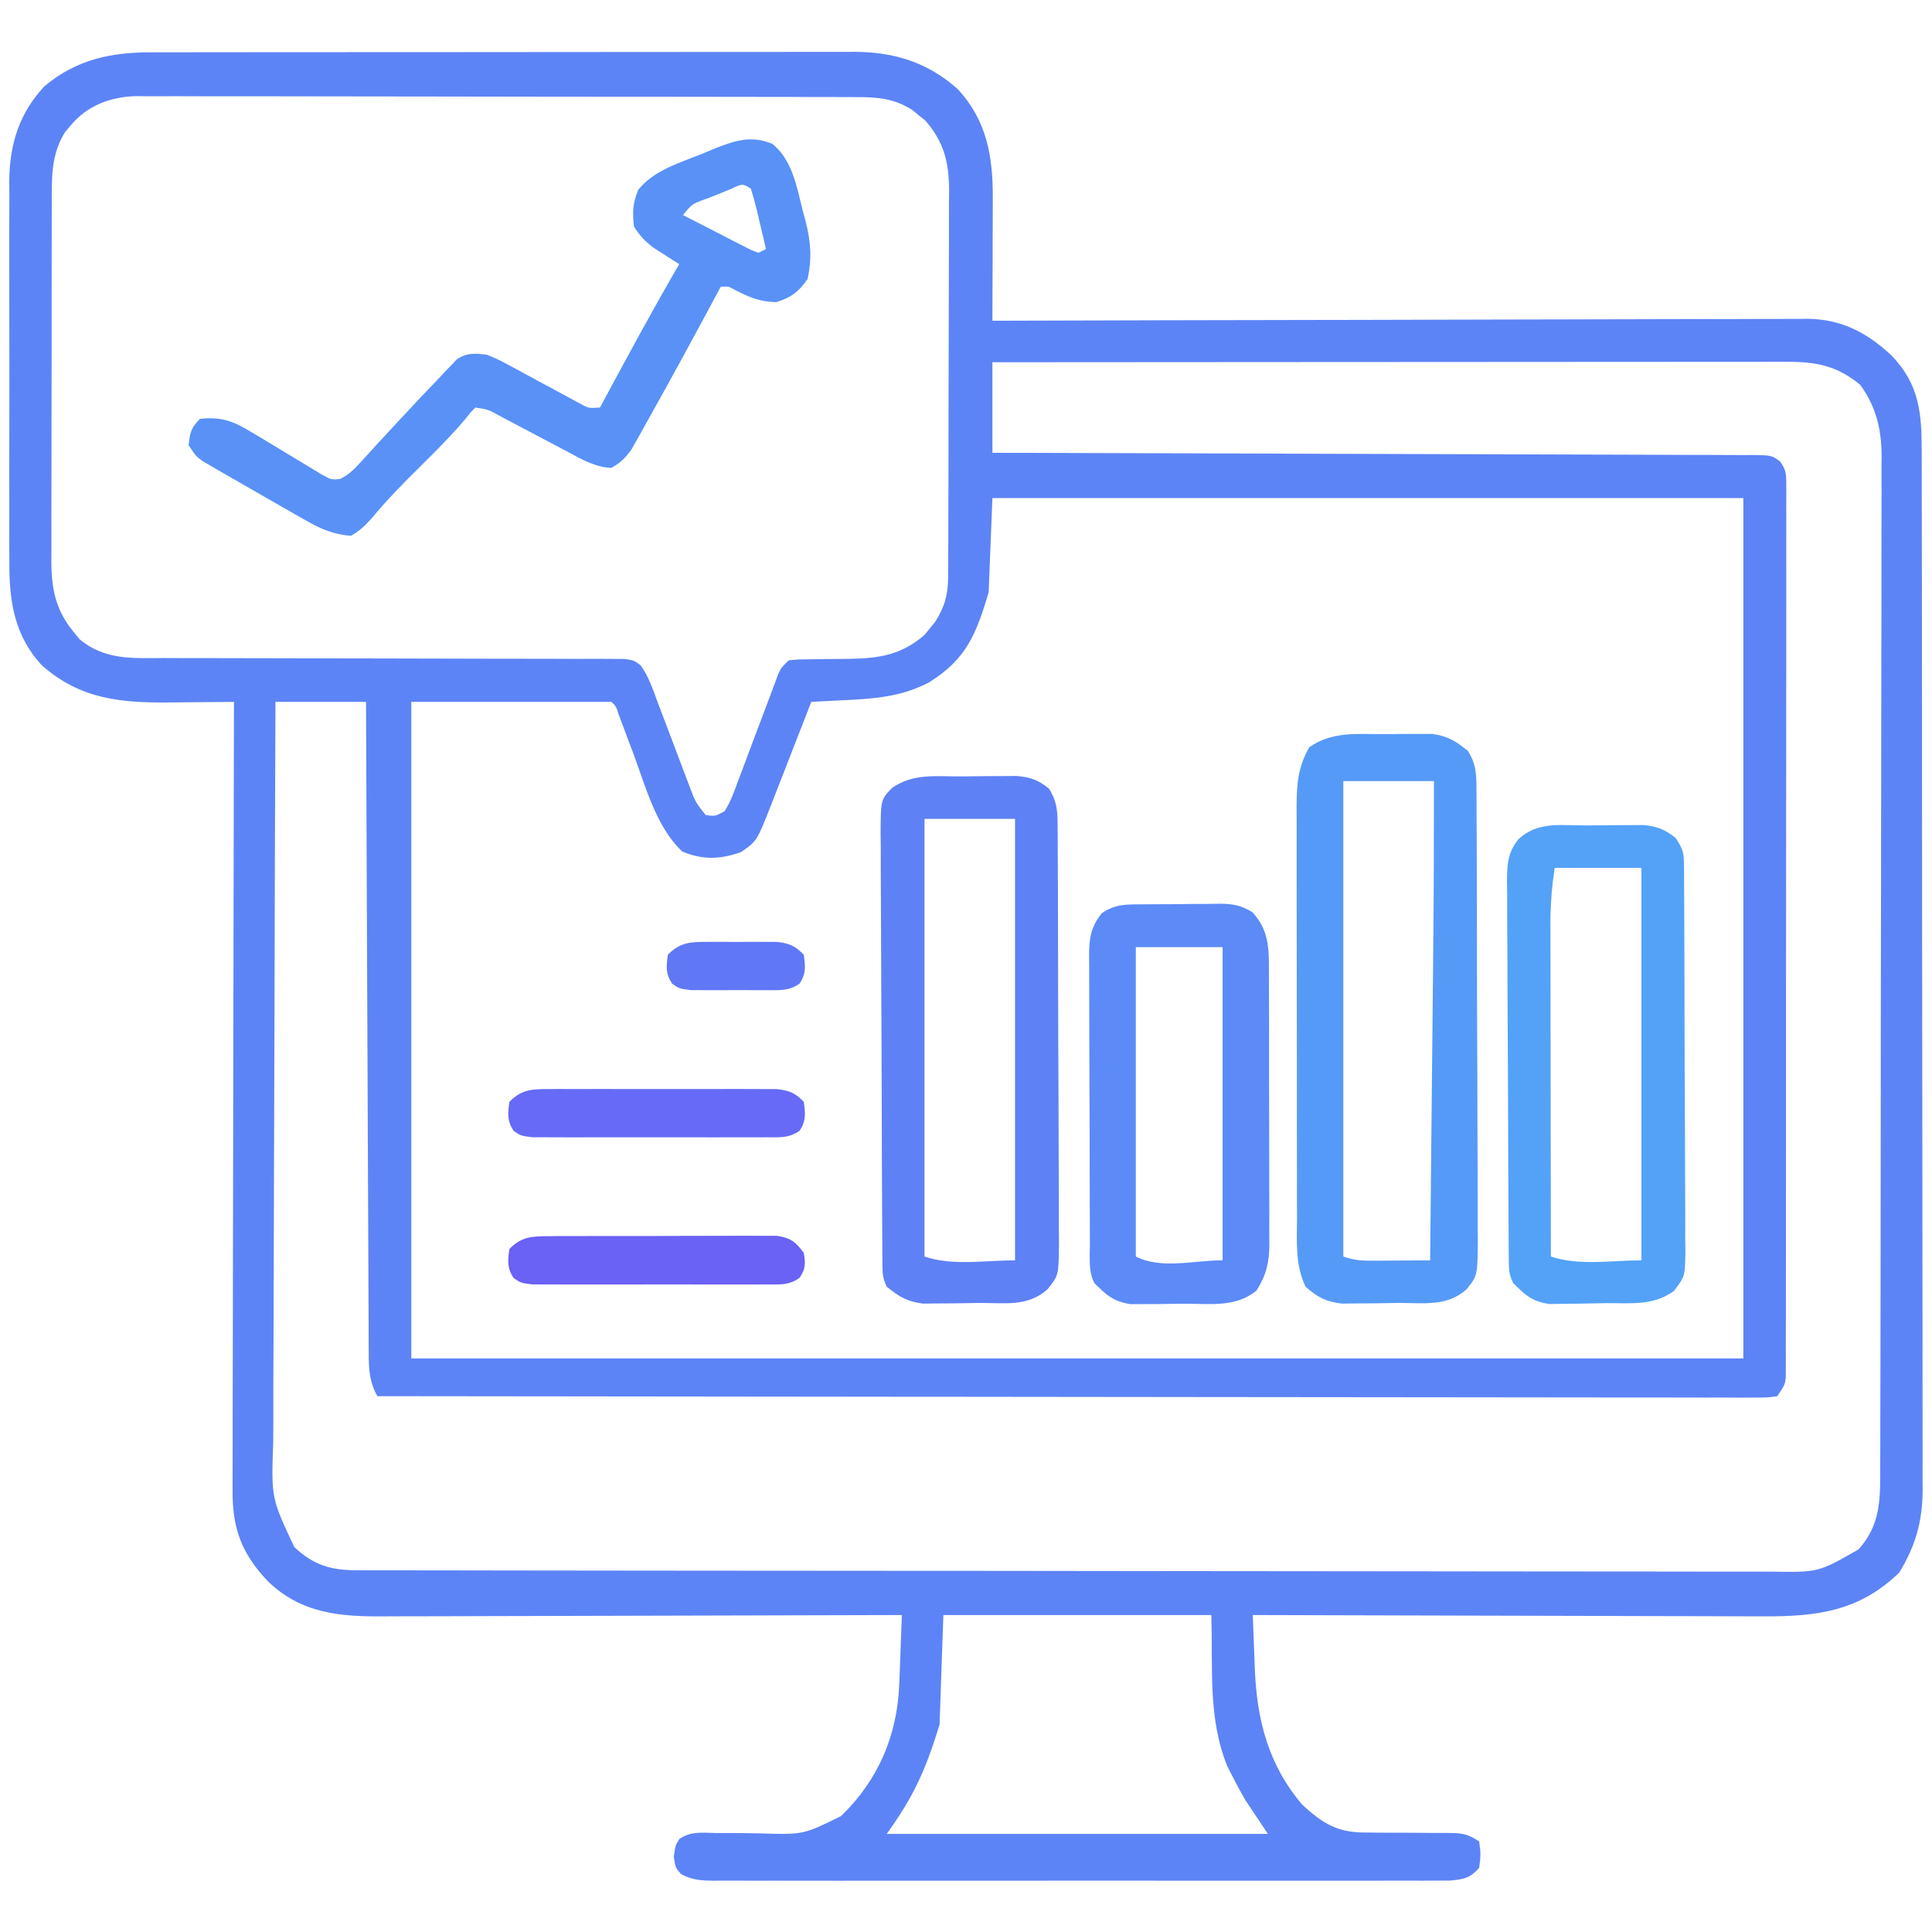
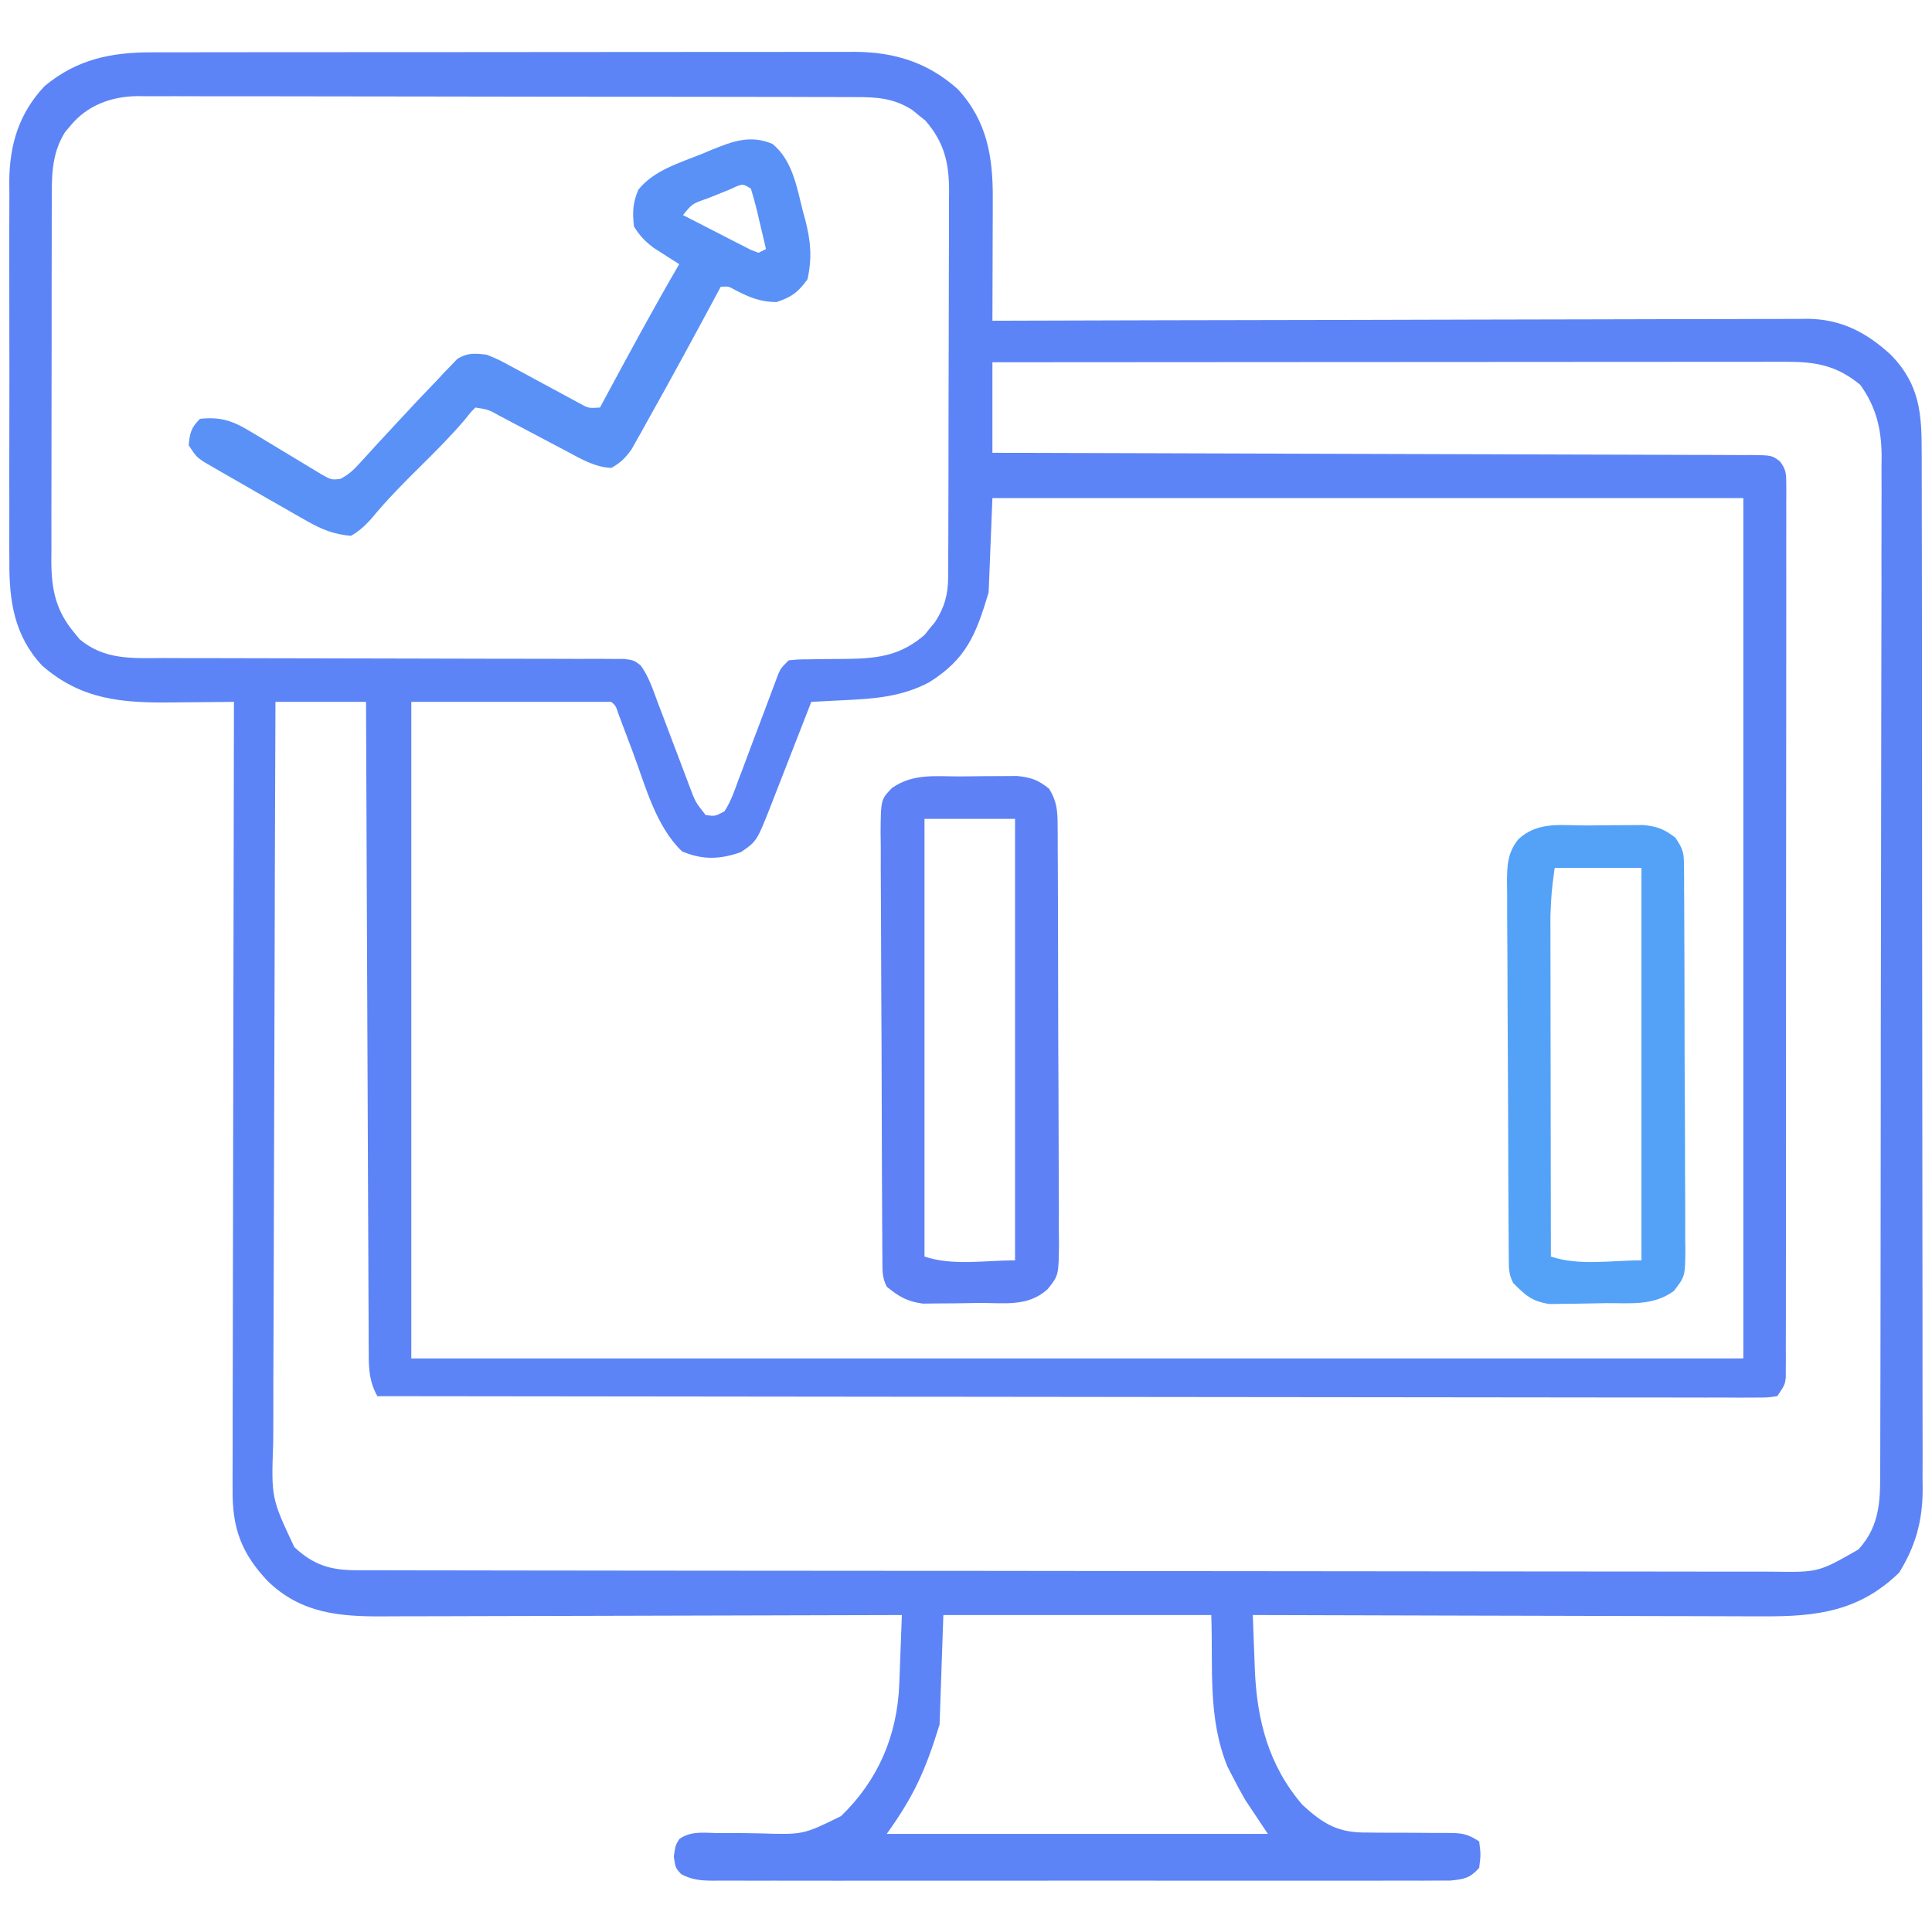
<svg xmlns="http://www.w3.org/2000/svg" version="1.1" width="512" height="512">
-   <path d="M0 0 C0.82 -0.002 1.639 -0.005 2.484 -0.007 C5.222 -0.013 7.96 -0.012 10.698 -0.012 C12.664 -0.015 14.631 -0.018 16.597 -0.022 C21.934 -0.031 27.271 -0.033 32.608 -0.034 C35.944 -0.034 39.28 -0.036 42.616 -0.039 C54.258 -0.048 65.901 -0.052 77.543 -0.052 C88.388 -0.051 99.233 -0.062 110.078 -0.077 C119.395 -0.09 128.713 -0.096 138.03 -0.095 C143.592 -0.095 149.154 -0.098 154.716 -0.108 C159.948 -0.118 165.181 -0.118 170.413 -0.111 C172.33 -0.11 174.247 -0.112 176.164 -0.118 C178.788 -0.126 181.412 -0.121 184.036 -0.114 C184.787 -0.119 185.539 -0.124 186.314 -0.129 C196.779 -0.062 205.627 2.69 213.533 9.767 C221.32 18.202 222.87 27.759 222.806 38.809 C222.804 40.197 222.804 40.197 222.802 41.613 C222.796 44.557 222.784 47.502 222.771 50.446 C222.766 52.447 222.761 54.448 222.757 56.448 C222.746 61.343 222.729 66.239 222.708 71.134 C223.849 71.13 224.99 71.126 226.166 71.123 C253.933 71.034 281.701 70.968 309.469 70.926 C312.142 70.922 314.816 70.918 317.49 70.914 C318.154 70.913 318.819 70.912 319.504 70.911 C330.255 70.893 341.006 70.862 351.757 70.825 C362.793 70.788 373.83 70.766 384.867 70.757 C391.064 70.752 397.261 70.74 403.458 70.711 C409.293 70.684 415.128 70.675 420.963 70.681 C423.102 70.68 425.241 70.672 427.381 70.657 C430.308 70.637 433.233 70.642 436.16 70.653 C437.002 70.641 437.843 70.629 438.71 70.617 C447.7 70.707 454.493 74.287 460.986 80.341 C468.451 88.111 469.004 95.778 468.976 106.025 C468.98 107.232 468.985 108.439 468.989 109.682 C469 113.024 469.001 116.366 468.999 119.708 C468.999 123.316 469.01 126.923 469.019 130.531 C469.036 137.596 469.041 144.661 469.042 151.726 C469.043 157.471 469.047 163.215 469.054 168.959 C469.071 185.253 469.081 201.547 469.079 217.841 C469.079 218.719 469.079 219.597 469.079 220.502 C469.079 221.381 469.079 222.26 469.079 223.166 C469.078 237.411 469.097 251.656 469.125 265.901 C469.154 280.535 469.168 295.169 469.166 309.803 C469.165 318.016 469.171 326.229 469.192 334.442 C469.211 341.435 469.215 348.429 469.201 355.422 C469.195 358.988 469.195 362.553 469.212 366.119 C469.231 369.991 469.218 373.862 469.203 377.734 C469.213 378.853 469.223 379.971 469.234 381.124 C469.162 389.368 467.338 395.848 463.021 402.884 C452.439 413.179 441.076 414.59 426.804 414.474 C425.324 414.473 423.845 414.474 422.366 414.476 C418.379 414.476 414.392 414.459 410.405 414.438 C406.228 414.419 402.05 414.417 397.873 414.414 C389.976 414.405 382.078 414.38 374.181 414.35 C365.184 414.316 356.188 414.3 347.191 414.285 C328.697 414.253 310.203 414.201 291.708 414.134 C291.841 417.825 291.985 421.517 292.13 425.208 C292.167 426.248 292.205 427.288 292.243 428.359 C292.792 441.939 295.839 453.926 304.888 464.466 C310.418 469.533 314.347 471.878 321.943 471.77 C322.703 471.781 323.462 471.791 324.245 471.802 C326.65 471.831 329.053 471.828 331.458 471.821 C333.877 471.83 336.296 471.846 338.714 471.873 C340.213 471.888 341.713 471.891 343.212 471.883 C346.934 471.903 348.526 472.012 351.708 474.134 C352.146 477.571 352.146 477.571 351.708 481.134 C349.264 483.879 347.711 484.133 344.026 484.511 C342.508 484.528 340.99 484.528 339.472 484.515 C338.215 484.522 338.215 484.522 336.933 484.529 C334.122 484.541 331.311 484.531 328.499 484.522 C326.486 484.526 324.472 484.531 322.458 484.538 C316.985 484.552 311.512 484.546 306.039 484.537 C300.317 484.529 294.594 484.536 288.872 484.541 C279.262 484.546 269.651 484.539 260.041 484.525 C248.923 484.508 237.806 484.514 226.688 484.53 C217.15 484.544 207.612 484.546 198.074 484.538 C192.374 484.533 186.674 484.533 180.974 484.543 C175.616 484.551 170.258 484.545 164.9 484.528 C162.931 484.524 160.962 484.525 158.993 484.532 C156.31 484.54 153.628 484.53 150.945 484.515 C150.162 484.521 149.378 484.528 148.571 484.535 C145.37 484.5 143.066 484.326 140.221 482.797 C138.708 481.134 138.708 481.134 138.271 478.134 C138.708 475.134 138.708 475.134 139.761 473.461 C142.755 471.42 145.816 471.812 149.306 471.903 C150.846 471.905 152.385 471.906 153.925 471.905 C156.339 471.92 158.751 471.946 161.165 472 C172.578 472.358 172.578 472.358 182.583 467.423 C192.442 457.921 197.516 445.992 198.025 432.395 C198.067 431.329 198.108 430.262 198.152 429.163 C198.191 428.06 198.23 426.957 198.271 425.821 C198.336 424.138 198.336 424.138 198.402 422.421 C198.507 419.659 198.61 416.896 198.708 414.134 C197.944 414.136 197.181 414.139 196.394 414.142 C177.78 414.208 159.167 414.258 140.554 414.289 C131.552 414.305 122.551 414.326 113.55 414.36 C105.701 414.39 97.853 414.409 90.004 414.416 C85.851 414.42 81.698 414.429 77.545 414.451 C73.63 414.471 69.715 414.478 65.8 414.473 C64.369 414.474 62.938 414.48 61.507 414.491 C49.716 414.582 39.476 413.706 30.673 405.157 C23.602 397.688 21.24 391.006 21.348 380.896 C21.345 379.999 21.342 379.101 21.34 378.177 C21.335 375.189 21.351 372.202 21.368 369.214 C21.369 367.065 21.368 364.916 21.366 362.767 C21.366 356.945 21.383 351.124 21.404 345.302 C21.423 339.213 21.425 333.125 21.428 327.036 C21.438 315.512 21.462 303.988 21.492 292.464 C21.526 279.342 21.542 266.22 21.557 253.098 C21.589 226.11 21.641 199.122 21.708 172.134 C20.847 172.144 19.985 172.155 19.097 172.165 C15.86 172.2 12.623 172.225 9.385 172.244 C7.992 172.254 6.598 172.267 5.205 172.285 C-7.962 172.445 -18.812 171.56 -29.116 162.536 C-36.507 154.661 -37.887 145.372 -37.809 134.958 C-37.816 133.783 -37.823 132.607 -37.831 131.396 C-37.848 127.538 -37.837 123.68 -37.823 119.821 C-37.824 117.124 -37.83 114.427 -37.835 111.73 C-37.842 106.088 -37.832 100.447 -37.813 94.805 C-37.791 88.305 -37.798 81.806 -37.82 75.306 C-37.839 69.701 -37.841 64.095 -37.831 58.49 C-37.825 55.153 -37.825 51.816 -37.837 48.479 C-37.847 44.756 -37.831 41.033 -37.809 37.309 C-37.817 36.22 -37.825 35.131 -37.834 34.009 C-37.727 24.318 -35.216 16.127 -28.483 8.958 C-19.933 1.841 -10.823 -0.022 0 0 Z M-21.667 19.509 C-22.359 20.325 -22.359 20.325 -23.065 21.157 C-26.804 27.182 -26.583 33.32 -26.566 40.169 C-26.571 41.27 -26.577 42.372 -26.582 43.507 C-26.596 47.141 -26.595 50.776 -26.592 54.411 C-26.596 56.942 -26.601 59.472 -26.605 62.003 C-26.613 67.304 -26.613 72.606 -26.607 77.908 C-26.601 84.025 -26.614 90.141 -26.635 96.258 C-26.655 102.157 -26.658 108.055 -26.654 113.954 C-26.655 116.458 -26.66 118.961 -26.67 121.465 C-26.682 124.966 -26.676 128.468 -26.664 131.969 C-26.672 133.001 -26.679 134.032 -26.687 135.095 C-26.633 142.468 -25.444 148.1 -20.542 153.884 C-20.093 154.435 -19.645 154.987 -19.182 155.556 C-12.52 161.117 -5.143 160.559 3.123 160.518 C4.479 160.523 5.835 160.528 7.191 160.535 C10.098 160.546 13.006 160.549 15.914 160.544 C20.511 160.538 25.107 160.553 29.704 160.573 C40.286 160.614 50.867 160.625 61.449 160.636 C71.161 160.647 80.872 160.664 90.584 160.704 C95.155 160.723 99.726 160.727 104.298 160.719 C107.136 160.718 109.975 160.729 112.814 160.743 C114.761 160.749 116.708 160.74 118.655 160.73 C119.81 160.739 120.965 160.747 122.156 160.755 C123.664 160.756 123.664 160.756 125.204 160.757 C127.708 161.134 127.708 161.134 129.456 162.432 C131.626 165.381 132.728 168.826 133.993 172.231 C134.295 173.021 134.597 173.812 134.908 174.626 C135.87 177.146 136.821 179.671 137.771 182.196 C138.725 184.725 139.681 187.252 140.644 189.778 C141.243 191.348 141.837 192.921 142.424 194.495 C143.984 198.669 143.984 198.669 146.708 202.134 C149.21 202.47 149.21 202.47 151.708 201.134 C153.389 198.534 154.36 195.696 155.408 192.794 C155.729 191.957 156.05 191.119 156.381 190.257 C157.405 187.577 158.401 184.887 159.396 182.196 C160.406 179.511 161.422 176.828 162.443 174.147 C163.077 172.477 163.704 170.804 164.323 169.128 C164.607 168.371 164.891 167.614 165.184 166.833 C165.431 166.166 165.678 165.498 165.932 164.81 C166.708 163.134 166.708 163.134 168.708 161.134 C171.195 160.878 171.195 160.878 174.31 160.86 C176.006 160.829 176.006 160.829 177.736 160.798 C180.111 160.772 182.486 160.754 184.861 160.743 C192.856 160.58 198.592 159.686 204.732 154.388 C205.401 153.55 205.401 153.55 206.083 152.696 C206.545 152.141 207.006 151.585 207.482 151.013 C209.975 147.193 210.958 143.719 210.976 139.182 C210.984 138.211 210.993 137.24 211.002 136.239 C211.001 135.185 211 134.131 210.999 133.045 C211.006 131.925 211.012 130.806 211.019 129.653 C211.038 125.952 211.042 122.252 211.044 118.552 C211.051 115.977 211.057 113.403 211.064 110.828 C211.076 105.431 211.08 100.033 211.079 94.635 C211.078 88.41 211.099 82.185 211.13 75.96 C211.16 69.957 211.167 63.954 211.166 57.951 C211.168 55.404 211.177 52.857 211.192 50.309 C211.212 46.743 211.206 43.177 211.194 39.611 C211.205 38.563 211.217 37.515 211.228 36.435 C211.165 29.096 209.889 23.82 204.962 18.11 C204.125 17.441 204.125 17.441 203.271 16.759 C202.715 16.297 202.16 15.836 201.587 15.36 C196.675 12.153 192.12 11.843 186.378 11.866 C185.543 11.862 184.707 11.857 183.846 11.853 C181.047 11.84 178.248 11.842 175.449 11.843 C173.442 11.837 171.434 11.83 169.427 11.823 C163.974 11.805 158.522 11.8 153.069 11.799 C148.517 11.797 143.964 11.79 139.411 11.783 C128.669 11.767 117.927 11.762 107.185 11.763 C96.107 11.764 85.028 11.743 73.95 11.712 C64.436 11.685 54.923 11.675 45.409 11.676 C39.728 11.677 34.047 11.671 28.366 11.65 C23.022 11.63 17.678 11.63 12.334 11.645 C10.375 11.647 8.416 11.642 6.457 11.63 C3.777 11.615 1.099 11.624 -1.581 11.639 C-2.352 11.629 -3.123 11.619 -3.917 11.608 C-10.784 11.695 -17.227 14.043 -21.667 19.509 Z M222.708 82.134 C222.708 90.054 222.708 97.974 222.708 106.134 C225.295 106.14 227.882 106.145 230.547 106.151 C254.872 106.208 279.196 106.281 303.521 106.369 C316.028 106.414 328.535 106.454 341.042 106.48 C351.94 106.503 362.838 106.536 373.736 106.582 C379.509 106.606 385.282 106.625 391.056 106.631 C396.485 106.637 401.914 106.657 407.344 106.688 C409.341 106.697 411.337 106.7 413.334 106.699 C416.053 106.697 418.77 106.714 421.489 106.735 C422.684 106.728 422.684 106.728 423.903 106.72 C429.245 106.79 429.245 106.79 431.41 108.398 C433.01 110.537 433.083 111.637 433.083 114.289 C433.09 115.14 433.097 115.991 433.105 116.867 C433.097 117.802 433.09 118.736 433.083 119.7 C433.086 120.692 433.09 121.685 433.095 122.708 C433.104 126.05 433.092 129.391 433.081 132.733 C433.083 135.123 433.087 137.513 433.092 139.902 C433.1 145.728 433.095 151.554 433.082 157.38 C433.069 164.161 433.07 170.942 433.073 177.724 C433.076 189.821 433.064 201.919 433.044 214.016 C433.025 225.761 433.018 237.506 433.024 249.251 C433.03 262.034 433.03 274.816 433.018 287.598 C433.017 288.961 433.016 290.323 433.015 291.686 C433.014 292.691 433.014 292.691 433.013 293.717 C433.009 298.447 433.01 303.176 433.011 307.906 C433.013 314.268 433.005 320.631 432.989 326.994 C432.985 329.334 432.984 331.674 432.987 334.014 C432.99 337.199 432.981 340.383 432.969 343.568 C432.973 344.503 432.977 345.437 432.98 346.4 C432.975 347.251 432.969 348.102 432.963 348.978 C432.962 349.713 432.961 350.449 432.96 351.206 C432.708 353.134 432.708 353.134 430.708 356.134 C428.081 356.506 428.081 356.506 424.668 356.503 C422.724 356.512 422.724 356.512 420.74 356.521 C419.288 356.512 417.835 356.504 416.383 356.494 C414.851 356.496 413.319 356.498 411.787 356.502 C407.562 356.509 403.336 356.497 399.111 356.482 C394.56 356.469 390.009 356.473 385.458 356.476 C377.569 356.477 369.679 356.468 361.789 356.451 C350.382 356.427 338.974 356.419 327.567 356.415 C309.061 356.408 290.555 356.388 272.049 356.36 C254.068 356.333 236.088 356.311 218.107 356.299 C216.445 356.297 216.445 356.297 214.75 356.296 C209.194 356.292 203.637 356.288 198.081 356.285 C151.956 356.254 105.832 356.201 59.708 356.134 C57.614 352.315 57.418 349.105 57.43 344.819 C57.421 343.712 57.421 343.712 57.412 342.581 C57.395 340.106 57.392 337.631 57.389 335.156 C57.38 333.382 57.37 331.608 57.359 329.834 C57.332 325.016 57.317 320.199 57.304 315.381 C57.288 310.347 57.261 305.312 57.236 300.278 C57.189 290.744 57.152 281.211 57.119 271.677 C57.081 260.823 57.031 249.97 56.981 239.116 C56.878 216.789 56.789 194.461 56.708 172.134 C48.788 172.134 40.868 172.134 32.708 172.134 C32.593 199.863 32.503 227.592 32.449 255.322 C32.423 268.198 32.388 281.073 32.331 293.949 C32.281 305.172 32.249 316.396 32.238 327.62 C32.231 333.561 32.216 339.503 32.18 345.444 C32.146 351.041 32.135 356.636 32.143 362.233 C32.141 364.283 32.131 366.333 32.112 368.383 C31.594 383.125 31.594 383.125 37.708 396.134 C42.829 400.918 47.34 402.258 54.224 402.268 C54.892 402.27 55.56 402.273 56.248 402.275 C58.502 402.282 60.757 402.281 63.011 402.281 C64.637 402.284 66.263 402.288 67.89 402.292 C72.371 402.302 76.852 402.306 81.334 402.308 C86.162 402.312 90.99 402.322 95.819 402.331 C107.485 402.35 119.152 402.36 130.819 402.369 C136.31 402.374 141.802 402.379 147.293 402.384 C165.544 402.401 183.794 402.416 202.045 402.423 C206.782 402.425 211.52 402.427 216.257 402.429 C217.435 402.429 218.612 402.43 219.826 402.43 C238.906 402.439 257.986 402.464 277.067 402.496 C296.648 402.53 316.229 402.548 335.81 402.551 C346.807 402.553 357.804 402.562 368.802 402.587 C378.167 402.609 387.531 402.617 396.896 402.607 C401.675 402.603 406.453 402.605 411.232 402.624 C415.607 402.642 419.982 402.641 424.358 402.625 C425.94 402.623 427.522 402.627 429.104 402.639 C441.606 402.833 441.606 402.833 452.212 396.757 C458.248 390.162 458.001 382.964 457.982 374.546 C457.988 373.372 457.993 372.198 457.998 370.988 C458.011 367.737 458.014 364.486 458.014 361.236 C458.015 357.726 458.028 354.217 458.04 350.708 C458.063 343.038 458.071 335.369 458.076 327.699 C458.079 322.908 458.086 318.117 458.093 313.325 C458.112 300.053 458.129 286.78 458.132 273.507 C458.132 272.234 458.132 272.234 458.132 270.935 C458.133 269.214 458.133 267.493 458.133 265.772 C458.133 264.918 458.134 264.064 458.134 263.184 C458.134 262.328 458.134 261.473 458.134 260.592 C458.138 246.735 458.165 232.878 458.202 219.02 C458.24 204.784 458.26 190.548 458.26 176.312 C458.261 168.323 458.269 160.333 458.298 152.344 C458.323 145.541 458.33 138.738 458.315 131.935 C458.308 128.466 458.308 124.998 458.331 121.529 C458.352 117.762 458.341 113.996 458.323 110.229 C458.343 108.598 458.343 108.598 458.363 106.934 C458.284 99.778 456.93 94.033 452.708 88.134 C446.492 83.001 440.974 81.986 433.033 82.013 C432.137 82.013 431.24 82.012 430.316 82.011 C427.299 82.009 424.281 82.015 421.264 82.02 C419.106 82.02 416.948 82.02 414.79 82.02 C408.921 82.019 403.051 82.025 397.182 82.032 C391.052 82.039 384.922 82.039 378.792 82.04 C367.179 82.043 355.566 82.052 343.953 82.062 C330.735 82.073 317.516 82.078 304.297 82.083 C277.101 82.094 249.905 82.112 222.708 82.134 Z M222.708 118.134 C222.378 126.384 222.048 134.634 221.708 143.134 C218.356 154.308 215.825 160.767 205.954 166.942 C198.647 170.818 191.443 171.301 183.333 171.696 C181.795 171.774 180.256 171.852 178.718 171.93 C177.381 171.998 176.045 172.066 174.708 172.134 C174.33 173.107 173.952 174.081 173.563 175.084 C172.153 178.71 170.737 182.335 169.319 185.958 C168.707 187.524 168.097 189.09 167.489 190.657 C166.612 192.916 165.729 195.171 164.845 197.427 C164.576 198.123 164.307 198.819 164.03 199.536 C160.285 209.045 160.285 209.045 156.083 211.946 C150.508 213.908 145.935 214.076 140.458 211.759 C133.498 205.114 130.755 194.39 127.458 185.571 C126.58 183.236 125.7 180.901 124.818 178.567 C124.436 177.547 124.054 176.527 123.66 175.475 C122.917 173.213 122.917 173.213 121.708 172.134 C104.218 172.134 86.728 172.134 68.708 172.134 C68.708 229.554 68.708 286.974 68.708 346.134 C185.198 346.134 301.688 346.134 421.708 346.134 C421.708 270.894 421.708 195.654 421.708 118.134 C356.038 118.134 290.368 118.134 222.708 118.134 Z M209.708 414.134 C209.378 423.704 209.048 433.274 208.708 443.134 C204.902 455.503 201.902 462.063 194.708 472.134 C228.038 472.134 261.368 472.134 295.708 472.134 C293.728 469.164 291.748 466.194 289.708 463.134 C288.577 461.161 287.485 459.164 286.458 457.134 C285.979 456.206 285.499 455.277 285.005 454.321 C279.718 441.325 281.214 428.287 280.708 414.134 C257.278 414.134 233.848 414.134 209.708 414.134 Z " fill="#5D84F6" transform="translate(40.292,13.866)" />
-   <path d="M0 0 C2.055 0.009 4.107 -0.02 6.161 -0.052 C7.468 -0.051 8.775 -0.051 10.122 -0.05 C11.309 -0.052 12.497 -0.054 13.72 -0.056 C17.777 0.554 19.91 1.849 23.06 4.446 C25.122 7.655 25.316 10.237 25.334 14.012 C25.349 15.711 25.349 15.711 25.364 17.444 C25.365 18.683 25.365 19.921 25.366 21.198 C25.374 22.505 25.383 23.813 25.391 25.16 C25.413 28.745 25.422 32.33 25.427 35.914 C25.431 38.155 25.437 40.396 25.444 42.636 C25.469 50.456 25.482 58.276 25.485 66.096 C25.489 73.381 25.519 80.665 25.561 87.95 C25.595 94.208 25.611 100.466 25.611 106.725 C25.612 110.461 25.621 114.196 25.649 117.932 C25.68 122.101 25.671 126.268 25.659 130.436 C25.674 131.67 25.689 132.905 25.704 134.177 C25.624 143.497 25.624 143.497 22.647 147.197 C17.353 151.799 11.25 150.705 4.566 150.741 C2.332 150.758 0.099 150.802 -2.136 150.846 C-3.565 150.857 -4.995 150.865 -6.425 150.872 C-8.37 150.894 -8.37 150.894 -10.354 150.916 C-14.639 150.354 -16.711 149.303 -19.94 146.446 C-22.772 140.615 -22.228 134.274 -22.215 127.942 C-22.22 126.685 -22.225 125.427 -22.231 124.131 C-22.244 120.693 -22.245 117.255 -22.242 113.817 C-22.241 110.942 -22.246 108.067 -22.251 105.192 C-22.262 98.407 -22.262 91.621 -22.256 84.836 C-22.25 77.847 -22.262 70.858 -22.284 63.869 C-22.301 57.857 -22.307 51.846 -22.304 45.835 C-22.302 42.249 -22.305 38.664 -22.319 35.078 C-22.334 31.078 -22.324 27.079 -22.313 23.079 C-22.32 21.898 -22.328 20.717 -22.336 19.5 C-22.297 13.401 -22.043 8.771 -18.94 3.446 C-13.078 -0.621 -6.884 -0.044 0 0 Z M-9.94 12.446 C-9.94 54.026 -9.94 95.606 -9.94 138.446 C-7.058 139.407 -5.264 139.563 -2.272 139.544 C-1.38 139.54 -0.487 139.537 0.433 139.534 C1.361 139.526 2.29 139.517 3.247 139.509 C4.187 139.504 5.128 139.5 6.097 139.495 C8.418 139.483 10.739 139.467 13.06 139.446 C13.191 126.431 13.322 113.416 13.451 100.401 C13.511 94.355 13.571 88.309 13.632 82.263 C13.692 76.408 13.75 70.553 13.807 64.698 C13.829 62.485 13.852 60.272 13.874 58.059 C14.03 42.854 14.079 27.652 14.06 12.446 C6.14 12.446 -1.78 12.446 -9.94 12.446 Z " fill="#569AF7" transform="translate(365.94,194.554)" />
+   <path d="M0 0 C0.82 -0.002 1.639 -0.005 2.484 -0.007 C5.222 -0.013 7.96 -0.012 10.698 -0.012 C12.664 -0.015 14.631 -0.018 16.597 -0.022 C21.934 -0.031 27.271 -0.033 32.608 -0.034 C35.944 -0.034 39.28 -0.036 42.616 -0.039 C54.258 -0.048 65.901 -0.052 77.543 -0.052 C88.388 -0.051 99.233 -0.062 110.078 -0.077 C119.395 -0.09 128.713 -0.096 138.03 -0.095 C143.592 -0.095 149.154 -0.098 154.716 -0.108 C159.948 -0.118 165.181 -0.118 170.413 -0.111 C172.33 -0.11 174.247 -0.112 176.164 -0.118 C178.788 -0.126 181.412 -0.121 184.036 -0.114 C184.787 -0.119 185.539 -0.124 186.314 -0.129 C196.779 -0.062 205.627 2.69 213.533 9.767 C221.32 18.202 222.87 27.759 222.806 38.809 C222.804 40.197 222.804 40.197 222.802 41.613 C222.796 44.557 222.784 47.502 222.771 50.446 C222.766 52.447 222.761 54.448 222.757 56.448 C222.746 61.343 222.729 66.239 222.708 71.134 C223.849 71.13 224.99 71.126 226.166 71.123 C253.933 71.034 281.701 70.968 309.469 70.926 C312.142 70.922 314.816 70.918 317.49 70.914 C318.154 70.913 318.819 70.912 319.504 70.911 C330.255 70.893 341.006 70.862 351.757 70.825 C362.793 70.788 373.83 70.766 384.867 70.757 C391.064 70.752 397.261 70.74 403.458 70.711 C409.293 70.684 415.128 70.675 420.963 70.681 C423.102 70.68 425.241 70.672 427.381 70.657 C430.308 70.637 433.233 70.642 436.16 70.653 C437.002 70.641 437.843 70.629 438.71 70.617 C447.7 70.707 454.493 74.287 460.986 80.341 C468.451 88.111 469.004 95.778 468.976 106.025 C468.98 107.232 468.985 108.439 468.989 109.682 C469 113.024 469.001 116.366 468.999 119.708 C468.999 123.316 469.01 126.923 469.019 130.531 C469.036 137.596 469.041 144.661 469.042 151.726 C469.043 157.471 469.047 163.215 469.054 168.959 C469.071 185.253 469.081 201.547 469.079 217.841 C469.079 218.719 469.079 219.597 469.079 220.502 C469.079 221.381 469.079 222.26 469.079 223.166 C469.078 237.411 469.097 251.656 469.125 265.901 C469.154 280.535 469.168 295.169 469.166 309.803 C469.165 318.016 469.171 326.229 469.192 334.442 C469.211 341.435 469.215 348.429 469.201 355.422 C469.195 358.988 469.195 362.553 469.212 366.119 C469.231 369.991 469.218 373.862 469.203 377.734 C469.213 378.853 469.223 379.971 469.234 381.124 C469.162 389.368 467.338 395.848 463.021 402.884 C452.439 413.179 441.076 414.59 426.804 414.474 C425.324 414.473 423.845 414.474 422.366 414.476 C418.379 414.476 414.392 414.459 410.405 414.438 C406.228 414.419 402.05 414.417 397.873 414.414 C389.976 414.405 382.078 414.38 374.181 414.35 C365.184 414.316 356.188 414.3 347.191 414.285 C328.697 414.253 310.203 414.201 291.708 414.134 C291.841 417.825 291.985 421.517 292.13 425.208 C292.167 426.248 292.205 427.288 292.243 428.359 C292.792 441.939 295.839 453.926 304.888 464.466 C310.418 469.533 314.347 471.878 321.943 471.77 C322.703 471.781 323.462 471.791 324.245 471.802 C326.65 471.831 329.053 471.828 331.458 471.821 C333.877 471.83 336.296 471.846 338.714 471.873 C340.213 471.888 341.713 471.891 343.212 471.883 C346.934 471.903 348.526 472.012 351.708 474.134 C352.146 477.571 352.146 477.571 351.708 481.134 C349.264 483.879 347.711 484.133 344.026 484.511 C342.508 484.528 340.99 484.528 339.472 484.515 C338.215 484.522 338.215 484.522 336.933 484.529 C334.122 484.541 331.311 484.531 328.499 484.522 C326.486 484.526 324.472 484.531 322.458 484.538 C316.985 484.552 311.512 484.546 306.039 484.537 C300.317 484.529 294.594 484.536 288.872 484.541 C279.262 484.546 269.651 484.539 260.041 484.525 C248.923 484.508 237.806 484.514 226.688 484.53 C217.15 484.544 207.612 484.546 198.074 484.538 C192.374 484.533 186.674 484.533 180.974 484.543 C175.616 484.551 170.258 484.545 164.9 484.528 C162.931 484.524 160.962 484.525 158.993 484.532 C156.31 484.54 153.628 484.53 150.945 484.515 C150.162 484.521 149.378 484.528 148.571 484.535 C145.37 484.5 143.066 484.326 140.221 482.797 C138.708 481.134 138.708 481.134 138.271 478.134 C138.708 475.134 138.708 475.134 139.761 473.461 C142.755 471.42 145.816 471.812 149.306 471.903 C150.846 471.905 152.385 471.906 153.925 471.905 C156.339 471.92 158.751 471.946 161.165 472 C172.578 472.358 172.578 472.358 182.583 467.423 C192.442 457.921 197.516 445.992 198.025 432.395 C198.067 431.329 198.108 430.262 198.152 429.163 C198.191 428.06 198.23 426.957 198.271 425.821 C198.336 424.138 198.336 424.138 198.402 422.421 C198.507 419.659 198.61 416.896 198.708 414.134 C197.944 414.136 197.181 414.139 196.394 414.142 C177.78 414.208 159.167 414.258 140.554 414.289 C131.552 414.305 122.551 414.326 113.55 414.36 C105.701 414.39 97.853 414.409 90.004 414.416 C85.851 414.42 81.698 414.429 77.545 414.451 C73.63 414.471 69.715 414.478 65.8 414.473 C64.369 414.474 62.938 414.48 61.507 414.491 C49.716 414.582 39.476 413.706 30.673 405.157 C23.602 397.688 21.24 391.006 21.348 380.896 C21.345 379.999 21.342 379.101 21.34 378.177 C21.335 375.189 21.351 372.202 21.368 369.214 C21.369 367.065 21.368 364.916 21.366 362.767 C21.366 356.945 21.383 351.124 21.404 345.302 C21.423 339.213 21.425 333.125 21.428 327.036 C21.438 315.512 21.462 303.988 21.492 292.464 C21.526 279.342 21.542 266.22 21.557 253.098 C21.589 226.11 21.641 199.122 21.708 172.134 C20.847 172.144 19.985 172.155 19.097 172.165 C15.86 172.2 12.623 172.225 9.385 172.244 C7.992 172.254 6.598 172.267 5.205 172.285 C-7.962 172.445 -18.812 171.56 -29.116 162.536 C-36.507 154.661 -37.887 145.372 -37.809 134.958 C-37.816 133.783 -37.823 132.607 -37.831 131.396 C-37.848 127.538 -37.837 123.68 -37.823 119.821 C-37.824 117.124 -37.83 114.427 -37.835 111.73 C-37.842 106.088 -37.832 100.447 -37.813 94.805 C-37.791 88.305 -37.798 81.806 -37.82 75.306 C-37.839 69.701 -37.841 64.095 -37.831 58.49 C-37.825 55.153 -37.825 51.816 -37.837 48.479 C-37.847 44.756 -37.831 41.033 -37.809 37.309 C-37.817 36.22 -37.825 35.131 -37.834 34.009 C-37.727 24.318 -35.216 16.127 -28.483 8.958 C-19.933 1.841 -10.823 -0.022 0 0 Z M-21.667 19.509 C-22.359 20.325 -22.359 20.325 -23.065 21.157 C-26.804 27.182 -26.583 33.32 -26.566 40.169 C-26.571 41.27 -26.577 42.372 -26.582 43.507 C-26.596 47.141 -26.595 50.776 -26.592 54.411 C-26.596 56.942 -26.601 59.472 -26.605 62.003 C-26.613 67.304 -26.613 72.606 -26.607 77.908 C-26.601 84.025 -26.614 90.141 -26.635 96.258 C-26.655 102.157 -26.658 108.055 -26.654 113.954 C-26.655 116.458 -26.66 118.961 -26.67 121.465 C-26.682 124.966 -26.676 128.468 -26.664 131.969 C-26.672 133.001 -26.679 134.032 -26.687 135.095 C-26.633 142.468 -25.444 148.1 -20.542 153.884 C-20.093 154.435 -19.645 154.987 -19.182 155.556 C-12.52 161.117 -5.143 160.559 3.123 160.518 C4.479 160.523 5.835 160.528 7.191 160.535 C10.098 160.546 13.006 160.549 15.914 160.544 C20.511 160.538 25.107 160.553 29.704 160.573 C40.286 160.614 50.867 160.625 61.449 160.636 C71.161 160.647 80.872 160.664 90.584 160.704 C95.155 160.723 99.726 160.727 104.298 160.719 C107.136 160.718 109.975 160.729 112.814 160.743 C114.761 160.749 116.708 160.74 118.655 160.73 C119.81 160.739 120.965 160.747 122.156 160.755 C123.664 160.756 123.664 160.756 125.204 160.757 C127.708 161.134 127.708 161.134 129.456 162.432 C131.626 165.381 132.728 168.826 133.993 172.231 C134.295 173.021 134.597 173.812 134.908 174.626 C135.87 177.146 136.821 179.671 137.771 182.196 C138.725 184.725 139.681 187.252 140.644 189.778 C141.243 191.348 141.837 192.921 142.424 194.495 C143.984 198.669 143.984 198.669 146.708 202.134 C149.21 202.47 149.21 202.47 151.708 201.134 C153.389 198.534 154.36 195.696 155.408 192.794 C155.729 191.957 156.05 191.119 156.381 190.257 C157.405 187.577 158.401 184.887 159.396 182.196 C160.406 179.511 161.422 176.828 162.443 174.147 C163.077 172.477 163.704 170.804 164.323 169.128 C164.607 168.371 164.891 167.614 165.184 166.833 C165.431 166.166 165.678 165.498 165.932 164.81 C166.708 163.134 166.708 163.134 168.708 161.134 C171.195 160.878 171.195 160.878 174.31 160.86 C176.006 160.829 176.006 160.829 177.736 160.798 C180.111 160.772 182.486 160.754 184.861 160.743 C192.856 160.58 198.592 159.686 204.732 154.388 C205.401 153.55 205.401 153.55 206.083 152.696 C206.545 152.141 207.006 151.585 207.482 151.013 C209.975 147.193 210.958 143.719 210.976 139.182 C210.984 138.211 210.993 137.24 211.002 136.239 C211.001 135.185 211 134.131 210.999 133.045 C211.006 131.925 211.012 130.806 211.019 129.653 C211.038 125.952 211.042 122.252 211.044 118.552 C211.051 115.977 211.057 113.403 211.064 110.828 C211.076 105.431 211.08 100.033 211.079 94.635 C211.078 88.41 211.099 82.185 211.13 75.96 C211.16 69.957 211.167 63.954 211.166 57.951 C211.168 55.404 211.177 52.857 211.192 50.309 C211.212 46.743 211.206 43.177 211.194 39.611 C211.205 38.563 211.217 37.515 211.228 36.435 C211.165 29.096 209.889 23.82 204.962 18.11 C204.125 17.441 204.125 17.441 203.271 16.759 C202.715 16.297 202.16 15.836 201.587 15.36 C196.675 12.153 192.12 11.843 186.378 11.866 C185.543 11.862 184.707 11.857 183.846 11.853 C181.047 11.84 178.248 11.842 175.449 11.843 C173.442 11.837 171.434 11.83 169.427 11.823 C163.974 11.805 158.522 11.8 153.069 11.799 C148.517 11.797 143.964 11.79 139.411 11.783 C128.669 11.767 117.927 11.762 107.185 11.763 C96.107 11.764 85.028 11.743 73.95 11.712 C64.436 11.685 54.923 11.675 45.409 11.676 C39.728 11.677 34.047 11.671 28.366 11.65 C23.022 11.63 17.678 11.63 12.334 11.645 C10.375 11.647 8.416 11.642 6.457 11.63 C3.777 11.615 1.099 11.624 -1.581 11.639 C-2.352 11.629 -3.123 11.619 -3.917 11.608 C-10.784 11.695 -17.227 14.043 -21.667 19.509 Z M222.708 82.134 C222.708 90.054 222.708 97.974 222.708 106.134 C225.295 106.14 227.882 106.145 230.547 106.151 C254.872 106.208 279.196 106.281 303.521 106.369 C316.028 106.414 328.535 106.454 341.042 106.48 C351.94 106.503 362.838 106.536 373.736 106.582 C379.509 106.606 385.282 106.625 391.056 106.631 C396.485 106.637 401.914 106.657 407.344 106.688 C409.341 106.697 411.337 106.7 413.334 106.699 C416.053 106.697 418.77 106.714 421.489 106.735 C422.684 106.728 422.684 106.728 423.903 106.72 C429.245 106.79 429.245 106.79 431.41 108.398 C433.01 110.537 433.083 111.637 433.083 114.289 C433.09 115.14 433.097 115.991 433.105 116.867 C433.097 117.802 433.09 118.736 433.083 119.7 C433.086 120.692 433.09 121.685 433.095 122.708 C433.104 126.05 433.092 129.391 433.081 132.733 C433.083 135.123 433.087 137.513 433.092 139.902 C433.1 145.728 433.095 151.554 433.082 157.38 C433.069 164.161 433.07 170.942 433.073 177.724 C433.076 189.821 433.064 201.919 433.044 214.016 C433.025 225.761 433.018 237.506 433.024 249.251 C433.03 262.034 433.03 274.816 433.018 287.598 C433.017 288.961 433.016 290.323 433.015 291.686 C433.014 292.691 433.014 292.691 433.013 293.717 C433.009 298.447 433.01 303.176 433.011 307.906 C433.013 314.268 433.005 320.631 432.989 326.994 C432.985 329.334 432.984 331.674 432.987 334.014 C432.99 337.199 432.981 340.383 432.969 343.568 C432.973 344.503 432.977 345.437 432.98 346.4 C432.975 347.251 432.969 348.102 432.963 348.978 C432.962 349.713 432.961 350.449 432.96 351.206 C432.708 353.134 432.708 353.134 430.708 356.134 C428.081 356.506 428.081 356.506 424.668 356.503 C422.724 356.512 422.724 356.512 420.74 356.521 C419.288 356.512 417.835 356.504 416.383 356.494 C414.851 356.496 413.319 356.498 411.787 356.502 C407.562 356.509 403.336 356.497 399.111 356.482 C394.56 356.469 390.009 356.473 385.458 356.476 C377.569 356.477 369.679 356.468 361.789 356.451 C350.382 356.427 338.974 356.419 327.567 356.415 C309.061 356.408 290.555 356.388 272.049 356.36 C254.068 356.333 236.088 356.311 218.107 356.299 C216.445 356.297 216.445 356.297 214.75 356.296 C209.194 356.292 203.637 356.288 198.081 356.285 C151.956 356.254 105.832 356.201 59.708 356.134 C57.614 352.315 57.418 349.105 57.43 344.819 C57.421 343.712 57.421 343.712 57.412 342.581 C57.395 340.106 57.392 337.631 57.389 335.156 C57.38 333.382 57.37 331.608 57.359 329.834 C57.332 325.016 57.317 320.199 57.304 315.381 C57.288 310.347 57.261 305.312 57.236 300.278 C57.189 290.744 57.152 281.211 57.119 271.677 C57.081 260.823 57.031 249.97 56.981 239.116 C56.878 216.789 56.789 194.461 56.708 172.134 C48.788 172.134 40.868 172.134 32.708 172.134 C32.593 199.863 32.503 227.592 32.449 255.322 C32.423 268.198 32.388 281.073 32.331 293.949 C32.281 305.172 32.249 316.396 32.238 327.62 C32.146 351.041 32.135 356.636 32.143 362.233 C32.141 364.283 32.131 366.333 32.112 368.383 C31.594 383.125 31.594 383.125 37.708 396.134 C42.829 400.918 47.34 402.258 54.224 402.268 C54.892 402.27 55.56 402.273 56.248 402.275 C58.502 402.282 60.757 402.281 63.011 402.281 C64.637 402.284 66.263 402.288 67.89 402.292 C72.371 402.302 76.852 402.306 81.334 402.308 C86.162 402.312 90.99 402.322 95.819 402.331 C107.485 402.35 119.152 402.36 130.819 402.369 C136.31 402.374 141.802 402.379 147.293 402.384 C165.544 402.401 183.794 402.416 202.045 402.423 C206.782 402.425 211.52 402.427 216.257 402.429 C217.435 402.429 218.612 402.43 219.826 402.43 C238.906 402.439 257.986 402.464 277.067 402.496 C296.648 402.53 316.229 402.548 335.81 402.551 C346.807 402.553 357.804 402.562 368.802 402.587 C378.167 402.609 387.531 402.617 396.896 402.607 C401.675 402.603 406.453 402.605 411.232 402.624 C415.607 402.642 419.982 402.641 424.358 402.625 C425.94 402.623 427.522 402.627 429.104 402.639 C441.606 402.833 441.606 402.833 452.212 396.757 C458.248 390.162 458.001 382.964 457.982 374.546 C457.988 373.372 457.993 372.198 457.998 370.988 C458.011 367.737 458.014 364.486 458.014 361.236 C458.015 357.726 458.028 354.217 458.04 350.708 C458.063 343.038 458.071 335.369 458.076 327.699 C458.079 322.908 458.086 318.117 458.093 313.325 C458.112 300.053 458.129 286.78 458.132 273.507 C458.132 272.234 458.132 272.234 458.132 270.935 C458.133 269.214 458.133 267.493 458.133 265.772 C458.133 264.918 458.134 264.064 458.134 263.184 C458.134 262.328 458.134 261.473 458.134 260.592 C458.138 246.735 458.165 232.878 458.202 219.02 C458.24 204.784 458.26 190.548 458.26 176.312 C458.261 168.323 458.269 160.333 458.298 152.344 C458.323 145.541 458.33 138.738 458.315 131.935 C458.308 128.466 458.308 124.998 458.331 121.529 C458.352 117.762 458.341 113.996 458.323 110.229 C458.343 108.598 458.343 108.598 458.363 106.934 C458.284 99.778 456.93 94.033 452.708 88.134 C446.492 83.001 440.974 81.986 433.033 82.013 C432.137 82.013 431.24 82.012 430.316 82.011 C427.299 82.009 424.281 82.015 421.264 82.02 C419.106 82.02 416.948 82.02 414.79 82.02 C408.921 82.019 403.051 82.025 397.182 82.032 C391.052 82.039 384.922 82.039 378.792 82.04 C367.179 82.043 355.566 82.052 343.953 82.062 C330.735 82.073 317.516 82.078 304.297 82.083 C277.101 82.094 249.905 82.112 222.708 82.134 Z M222.708 118.134 C222.378 126.384 222.048 134.634 221.708 143.134 C218.356 154.308 215.825 160.767 205.954 166.942 C198.647 170.818 191.443 171.301 183.333 171.696 C181.795 171.774 180.256 171.852 178.718 171.93 C177.381 171.998 176.045 172.066 174.708 172.134 C174.33 173.107 173.952 174.081 173.563 175.084 C172.153 178.71 170.737 182.335 169.319 185.958 C168.707 187.524 168.097 189.09 167.489 190.657 C166.612 192.916 165.729 195.171 164.845 197.427 C164.576 198.123 164.307 198.819 164.03 199.536 C160.285 209.045 160.285 209.045 156.083 211.946 C150.508 213.908 145.935 214.076 140.458 211.759 C133.498 205.114 130.755 194.39 127.458 185.571 C126.58 183.236 125.7 180.901 124.818 178.567 C124.436 177.547 124.054 176.527 123.66 175.475 C122.917 173.213 122.917 173.213 121.708 172.134 C104.218 172.134 86.728 172.134 68.708 172.134 C68.708 229.554 68.708 286.974 68.708 346.134 C185.198 346.134 301.688 346.134 421.708 346.134 C421.708 270.894 421.708 195.654 421.708 118.134 C356.038 118.134 290.368 118.134 222.708 118.134 Z M209.708 414.134 C209.378 423.704 209.048 433.274 208.708 443.134 C204.902 455.503 201.902 462.063 194.708 472.134 C228.038 472.134 261.368 472.134 295.708 472.134 C293.728 469.164 291.748 466.194 289.708 463.134 C288.577 461.161 287.485 459.164 286.458 457.134 C285.979 456.206 285.499 455.277 285.005 454.321 C279.718 441.325 281.214 428.287 280.708 414.134 C257.278 414.134 233.848 414.134 209.708 414.134 Z " fill="#5D84F6" transform="translate(40.292,13.866)" />
  <path d="M0 0 C2.245 -0.01 4.49 -0.041 6.735 -0.072 C8.168 -0.079 9.601 -0.084 11.034 -0.088 C12.987 -0.102 12.987 -0.102 14.979 -0.116 C18.708 0.266 20.542 0.912 23.452 3.24 C25.405 6.357 25.707 8.78 25.726 12.426 C25.741 13.999 25.741 13.999 25.756 15.604 C25.757 16.749 25.758 17.894 25.758 19.074 C25.767 20.284 25.775 21.494 25.784 22.741 C25.803 26.057 25.814 29.373 25.819 32.689 C25.823 34.763 25.829 36.836 25.836 38.909 C25.861 46.145 25.874 53.382 25.877 60.618 C25.881 67.358 25.911 74.096 25.953 80.836 C25.988 86.627 26.003 92.418 26.004 98.209 C26.004 101.666 26.013 105.122 26.042 108.579 C26.073 112.435 26.064 116.291 26.051 120.148 C26.066 121.289 26.081 122.43 26.096 123.605 C26.016 132.237 26.016 132.237 23.039 135.934 C17.781 140.621 11.659 139.5 4.959 139.535 C2.724 139.553 0.491 139.596 -1.743 139.641 C-3.173 139.651 -4.603 139.659 -6.032 139.666 C-7.977 139.688 -7.977 139.688 -9.961 139.71 C-14.146 139.162 -16.292 137.875 -19.548 135.24 C-20.801 132.734 -20.685 131.017 -20.702 128.212 C-20.715 126.616 -20.715 126.616 -20.728 124.987 C-20.732 123.815 -20.737 122.642 -20.741 121.434 C-20.749 120.203 -20.757 118.972 -20.766 117.704 C-20.791 113.616 -20.807 109.528 -20.822 105.439 C-20.827 104.032 -20.832 102.625 -20.838 101.218 C-20.859 95.365 -20.878 89.512 -20.889 83.659 C-20.906 75.269 -20.939 66.88 -20.996 58.491 C-21.034 52.593 -21.054 46.695 -21.059 40.797 C-21.063 37.273 -21.075 33.751 -21.107 30.228 C-21.143 26.296 -21.139 22.366 -21.132 18.434 C-21.148 17.268 -21.164 16.101 -21.181 14.9 C-21.113 6.117 -21.113 6.117 -18.137 3.041 C-12.533 -0.857 -6.6 0.017 0 0 Z M-9.548 11.24 C-9.548 49.52 -9.548 87.8 -9.548 127.24 C-1.952 129.772 6.445 128.24 14.452 128.24 C14.452 89.63 14.452 51.02 14.452 11.24 C6.532 11.24 -1.388 11.24 -9.548 11.24 Z " fill="#5E81F6" transform="translate(254.548,205.76)" />
  <path d="M0 0 C5.305 4.301 6.468 11.4 8.062 17.75 C8.296 18.61 8.529 19.47 8.77 20.355 C10.185 25.942 10.544 30.219 9.312 35.875 C6.805 39.341 5.123 40.61 1.062 41.938 C-3.278 41.865 -5.949 40.725 -9.77 38.785 C-11.635 37.732 -11.635 37.732 -13.688 37.875 C-14.184 38.801 -14.184 38.801 -14.69 39.745 C-20.792 51.105 -26.931 62.446 -33.25 73.688 C-33.738 74.569 -34.225 75.451 -34.728 76.36 C-35.421 77.584 -35.421 77.584 -36.129 78.832 C-36.528 79.543 -36.927 80.255 -37.338 80.988 C-38.941 83.229 -40.266 84.542 -42.688 85.875 C-47.054 85.685 -50.668 83.524 -54.449 81.496 C-55.397 80.999 -55.397 80.999 -56.364 80.491 C-58.371 79.438 -60.373 78.376 -62.375 77.312 C-64.388 76.246 -66.402 75.182 -68.418 74.123 C-69.67 73.465 -70.92 72.803 -72.168 72.136 C-75.259 70.414 -75.259 70.414 -78.688 69.875 C-79.983 71.157 -79.983 71.157 -81.375 72.938 C-85.088 77.323 -89.103 81.34 -93.188 85.375 C-97.75 89.887 -102.226 94.385 -106.293 99.359 C-108.024 101.241 -109.442 102.615 -111.688 103.875 C-116.226 103.486 -119.459 102.168 -123.391 99.926 C-124.454 99.324 -125.518 98.723 -126.613 98.104 C-127.71 97.471 -128.807 96.839 -129.938 96.188 C-131.56 95.268 -131.56 95.268 -133.215 94.33 C-136.382 92.529 -139.536 90.705 -142.688 88.875 C-144.15 88.038 -144.15 88.038 -145.643 87.185 C-146.539 86.664 -147.436 86.143 -148.359 85.605 C-149.544 84.921 -149.544 84.921 -150.753 84.223 C-152.688 82.875 -152.688 82.875 -154.688 79.875 C-154.363 76.553 -154.08 75.267 -151.688 72.875 C-146.009 72.263 -142.837 73.476 -138.02 76.41 C-137.417 76.768 -136.815 77.125 -136.195 77.494 C-134.288 78.627 -132.393 79.78 -130.5 80.938 C-128.596 82.097 -126.689 83.252 -124.773 84.392 C-123.041 85.422 -121.321 86.471 -119.601 87.52 C-116.893 89.049 -116.893 89.049 -114.506 88.793 C-112.294 87.676 -110.989 86.424 -109.324 84.586 C-108.692 83.898 -108.059 83.21 -107.408 82.502 C-106.737 81.759 -106.066 81.016 -105.375 80.25 C-103.945 78.706 -102.514 77.163 -101.082 75.621 C-100.355 74.835 -99.627 74.048 -98.877 73.238 C-95.472 69.563 -92.044 65.915 -88.562 62.312 C-87.96 61.664 -87.358 61.015 -86.737 60.347 C-86.161 59.757 -85.585 59.167 -84.992 58.559 C-84.497 58.038 -84.002 57.518 -83.492 56.982 C-80.754 55.302 -78.85 55.519 -75.688 55.875 C-72.575 57.16 -72.575 57.16 -69.301 58.938 C-68.717 59.248 -68.133 59.559 -67.532 59.879 C-65.682 60.866 -63.84 61.869 -62 62.875 C-60.148 63.878 -58.294 64.878 -56.436 65.871 C-54.757 66.769 -53.084 67.679 -51.411 68.59 C-48.737 70.088 -48.737 70.088 -45.688 69.875 C-45.16 68.894 -45.16 68.894 -44.621 67.894 C-38.11 55.81 -31.599 43.736 -24.688 31.875 C-25.302 31.488 -25.917 31.102 -26.551 30.703 C-27.359 30.182 -28.167 29.662 -29 29.125 C-30.201 28.359 -30.201 28.359 -31.426 27.578 C-33.735 25.839 -35.183 24.335 -36.688 21.875 C-37.1 18.093 -37.013 15.628 -35.5 12.125 C-31.377 7.007 -24.686 5.078 -18.75 2.688 C-17.869 2.319 -16.988 1.951 -16.08 1.572 C-10.464 -0.695 -5.876 -2.46 0 0 Z M-11.129 12.02 C-12.506 12.567 -13.879 13.124 -15.25 13.688 C-15.948 13.961 -16.646 14.235 -17.365 14.518 C-21.226 15.856 -21.226 15.856 -23.688 18.875 C-20.402 20.575 -17.108 22.258 -13.812 23.938 C-12.407 24.665 -12.407 24.665 -10.973 25.408 C-10.077 25.863 -9.181 26.317 -8.258 26.785 C-7.43 27.209 -6.603 27.634 -5.75 28.071 C-5.07 28.336 -4.389 28.601 -3.688 28.875 C-3.027 28.545 -2.368 28.215 -1.688 27.875 C-2.303 25.226 -2.929 22.582 -3.562 19.938 C-3.737 19.183 -3.911 18.428 -4.09 17.65 C-4.56 15.709 -5.118 13.79 -5.688 11.875 C-7.875 10.487 -7.875 10.487 -11.129 12.02 Z " fill="#5991F7" transform="translate(204.688,38.125)" />
  <path d="M0 0 C2.245 -0.01 4.49 -0.041 6.735 -0.072 C8.168 -0.079 9.601 -0.084 11.034 -0.088 C12.987 -0.102 12.987 -0.102 14.979 -0.116 C18.69 0.265 20.521 0.98 23.452 3.24 C25.578 6.429 25.706 7.237 25.726 10.895 C25.741 12.329 25.741 12.329 25.756 13.793 C25.757 14.84 25.758 15.887 25.758 16.966 C25.767 18.071 25.775 19.175 25.784 20.313 C25.808 23.973 25.816 27.634 25.823 31.295 C25.832 33.835 25.841 36.374 25.85 38.914 C25.867 44.242 25.875 49.57 25.877 54.898 C25.881 61.053 25.911 67.207 25.953 73.362 C25.992 79.286 26.003 85.21 26.004 91.134 C26.008 93.653 26.021 96.172 26.042 98.691 C26.068 102.213 26.064 105.733 26.051 109.255 C26.066 110.299 26.081 111.342 26.096 112.417 C26.024 119.499 26.024 119.499 23.039 123.364 C17.509 127.374 11.551 126.537 4.959 126.59 C3.461 126.607 1.964 126.634 0.467 126.672 C-1.7 126.727 -3.865 126.749 -6.032 126.764 C-7.329 126.783 -8.625 126.803 -9.961 126.824 C-14.656 126.06 -16.219 124.569 -19.548 121.24 C-20.731 118.874 -20.684 117.429 -20.702 114.788 C-20.711 113.852 -20.719 112.915 -20.728 111.95 C-20.732 110.92 -20.737 109.889 -20.741 108.827 C-20.749 107.744 -20.757 106.661 -20.766 105.545 C-20.791 101.949 -20.807 98.352 -20.822 94.756 C-20.83 92.916 -20.83 92.916 -20.838 91.04 C-20.862 85.219 -20.881 79.398 -20.894 73.577 C-20.907 67.529 -20.934 61.482 -20.98 55.435 C-21.029 48.948 -21.054 42.462 -21.061 35.976 C-21.068 33.502 -21.083 31.029 -21.107 28.555 C-21.139 25.094 -21.139 21.633 -21.132 18.171 C-21.148 17.148 -21.164 16.126 -21.181 15.072 C-21.141 10.506 -21.073 7.262 -18.137 3.62 C-12.905 -1.189 -6.741 0.018 0 0 Z M-8.548 11.24 C-9.387 17.569 -9.387 17.569 -9.668 23.809 C-9.67 24.619 -9.671 25.43 -9.673 26.264 C-9.669 27.124 -9.665 27.984 -9.662 28.869 C-9.662 29.797 -9.662 30.725 -9.662 31.681 C-9.661 34.721 -9.654 37.762 -9.646 40.803 C-9.644 42.921 -9.642 45.04 -9.641 47.158 C-9.638 52.715 -9.628 58.271 -9.617 63.828 C-9.607 69.506 -9.602 75.184 -9.597 80.861 C-9.586 91.988 -9.569 103.114 -9.548 114.24 C-1.952 116.772 6.445 115.24 14.452 115.24 C14.452 80.92 14.452 46.6 14.452 11.24 C6.862 11.24 -0.728 11.24 -8.548 11.24 Z " fill="#53A2F7" transform="translate(420.548,218.76)" />
-   <path d="M0 0 C0.739 -0.007 1.477 -0.013 2.238 -0.02 C3.8 -0.03 5.362 -0.035 6.923 -0.035 C9.305 -0.039 11.685 -0.075 14.066 -0.113 C15.586 -0.119 17.105 -0.123 18.625 -0.125 C19.333 -0.139 20.042 -0.154 20.772 -0.169 C24.239 -0.137 26.315 0.258 29.309 2.052 C33.704 6.75 33.739 11.614 33.72 17.795 C33.725 18.634 33.73 19.474 33.735 20.339 C33.749 23.108 33.748 25.876 33.746 28.645 C33.75 30.574 33.754 32.503 33.759 34.432 C33.767 38.472 33.766 42.513 33.761 46.554 C33.755 51.727 33.772 56.899 33.795 62.072 C33.81 66.055 33.811 70.038 33.808 74.022 C33.808 75.928 33.814 77.835 33.824 79.742 C33.836 82.411 33.829 85.079 33.818 87.748 C33.829 88.924 33.829 88.924 33.841 90.124 C33.795 94.917 33.058 98.167 30.445 102.336 C25.057 106.791 18.349 105.858 11.726 105.837 C9.517 105.836 7.312 105.878 5.104 105.922 C3.688 105.927 2.271 105.93 0.855 105.93 C-0.422 105.937 -1.699 105.944 -3.015 105.951 C-7.653 105.145 -9.25 103.626 -12.555 100.336 C-14.192 97.061 -13.711 93.435 -13.716 89.835 C-13.721 88.955 -13.726 88.075 -13.731 87.169 C-13.746 84.249 -13.752 81.33 -13.758 78.41 C-13.764 76.385 -13.769 74.359 -13.775 72.334 C-13.786 68.083 -13.791 63.832 -13.795 59.58 C-13.8 54.133 -13.824 48.685 -13.853 43.238 C-13.872 39.052 -13.877 34.867 -13.878 30.681 C-13.881 28.673 -13.889 26.665 -13.902 24.656 C-13.919 21.846 -13.918 19.036 -13.911 16.225 C-13.92 15.396 -13.93 14.566 -13.939 13.711 C-13.906 9.098 -13.56 6.071 -10.555 2.336 C-6.926 -0.083 -4.199 0.013 0 0 Z M-1.555 11.336 C-1.555 38.396 -1.555 65.456 -1.555 93.336 C5.309 96.768 13.771 94.336 21.445 94.336 C21.445 66.946 21.445 39.556 21.445 11.336 C13.855 11.336 6.265 11.336 -1.555 11.336 Z " fill="#5C8AF7" transform="translate(302.555,239.664)" />
-   <path d="M0 0 C0.677 -0.005 1.354 -0.011 2.051 -0.016 C4.283 -0.029 6.514 -0.02 8.746 -0.01 C10.3 -0.012 11.854 -0.015 13.408 -0.019 C16.663 -0.023 19.918 -0.017 23.173 -0.003 C27.343 0.014 31.512 0.004 35.682 -0.014 C38.89 -0.024 42.099 -0.021 45.307 -0.013 C46.844 -0.011 48.382 -0.014 49.919 -0.021 C52.069 -0.028 54.218 -0.017 56.367 0 C58.201 0.004 58.201 0.004 60.072 0.007 C63.431 0.419 64.851 0.966 67.184 3.388 C67.631 6.457 67.828 8.41 66.088 11.051 C63.201 13.078 60.778 12.77 57.281 12.776 C56.583 12.782 55.885 12.787 55.166 12.792 C52.859 12.806 50.553 12.797 48.246 12.787 C46.643 12.789 45.041 12.792 43.438 12.795 C40.079 12.8 36.72 12.793 33.36 12.779 C29.053 12.762 24.745 12.772 20.437 12.79 C17.128 12.801 13.818 12.797 10.509 12.79 C8.92 12.788 7.332 12.79 5.743 12.797 C3.524 12.805 1.305 12.793 -0.914 12.776 C-2.177 12.774 -3.441 12.772 -4.742 12.769 C-7.816 12.388 -7.816 12.388 -9.72 11.051 C-11.461 8.41 -11.264 6.457 -10.816 3.388 C-7.523 -0.033 -4.601 0.009 0 0 Z " fill="#666AF6" transform="translate(145.816,288.612)" />
-   <path d="M0 0 C0.677 -0.007 1.354 -0.014 2.051 -0.021 C4.283 -0.039 6.514 -0.035 8.746 -0.03 C10.3 -0.034 11.854 -0.039 13.408 -0.045 C16.663 -0.054 19.918 -0.052 23.173 -0.042 C27.343 -0.03 31.512 -0.051 35.682 -0.08 C38.89 -0.098 42.099 -0.098 45.307 -0.092 C46.844 -0.092 48.382 -0.098 49.919 -0.111 C52.069 -0.125 54.217 -0.115 56.367 -0.098 C57.59 -0.097 58.812 -0.097 60.072 -0.097 C63.772 0.499 64.956 1.443 67.184 4.404 C67.664 7.221 67.695 8.645 66.088 11.032 C63.207 13.107 60.8 12.786 57.281 12.792 C56.583 12.797 55.885 12.803 55.166 12.808 C52.859 12.821 50.553 12.813 48.246 12.802 C46.643 12.805 45.041 12.807 43.438 12.811 C40.079 12.816 36.72 12.809 33.36 12.795 C29.053 12.778 24.745 12.788 20.437 12.806 C17.128 12.817 13.818 12.813 10.509 12.806 C8.92 12.803 7.332 12.806 5.743 12.813 C3.524 12.821 1.305 12.809 -0.914 12.792 C-2.177 12.79 -3.441 12.787 -4.742 12.785 C-7.816 12.404 -7.816 12.404 -9.72 11.067 C-11.461 8.426 -11.264 6.472 -10.816 3.404 C-7.525 -0.013 -4.598 0.02 0 0 Z " fill="#6A61F5" transform="translate(145.816,327.596)" />
-   <path d="M0 0 C1.849 -0.006 1.849 -0.006 3.734 -0.012 C5.018 -0 6.302 0.011 7.625 0.023 C9.551 0.006 9.551 0.006 11.516 -0.012 C12.748 -0.008 13.98 -0.004 15.25 0 C16.377 0.003 17.503 0.007 18.664 0.01 C21.93 0.438 23.334 1.06 25.625 3.398 C26.073 6.471 26.274 8.423 24.52 11.061 C21.679 13.066 19.32 12.787 15.875 12.797 C14.893 12.801 14.893 12.801 13.892 12.806 C12.51 12.808 11.128 12.802 9.746 12.79 C7.632 12.773 5.52 12.789 3.406 12.809 C2.062 12.807 0.719 12.803 -0.625 12.797 C-1.847 12.793 -3.069 12.79 -4.328 12.787 C-7.375 12.398 -7.375 12.398 -9.27 11.061 C-11.024 8.423 -10.823 6.471 -10.375 3.398 C-7.164 0.121 -4.467 0.013 0 0 Z " fill="#6178F6" transform="translate(187.375,249.602)" />
</svg>